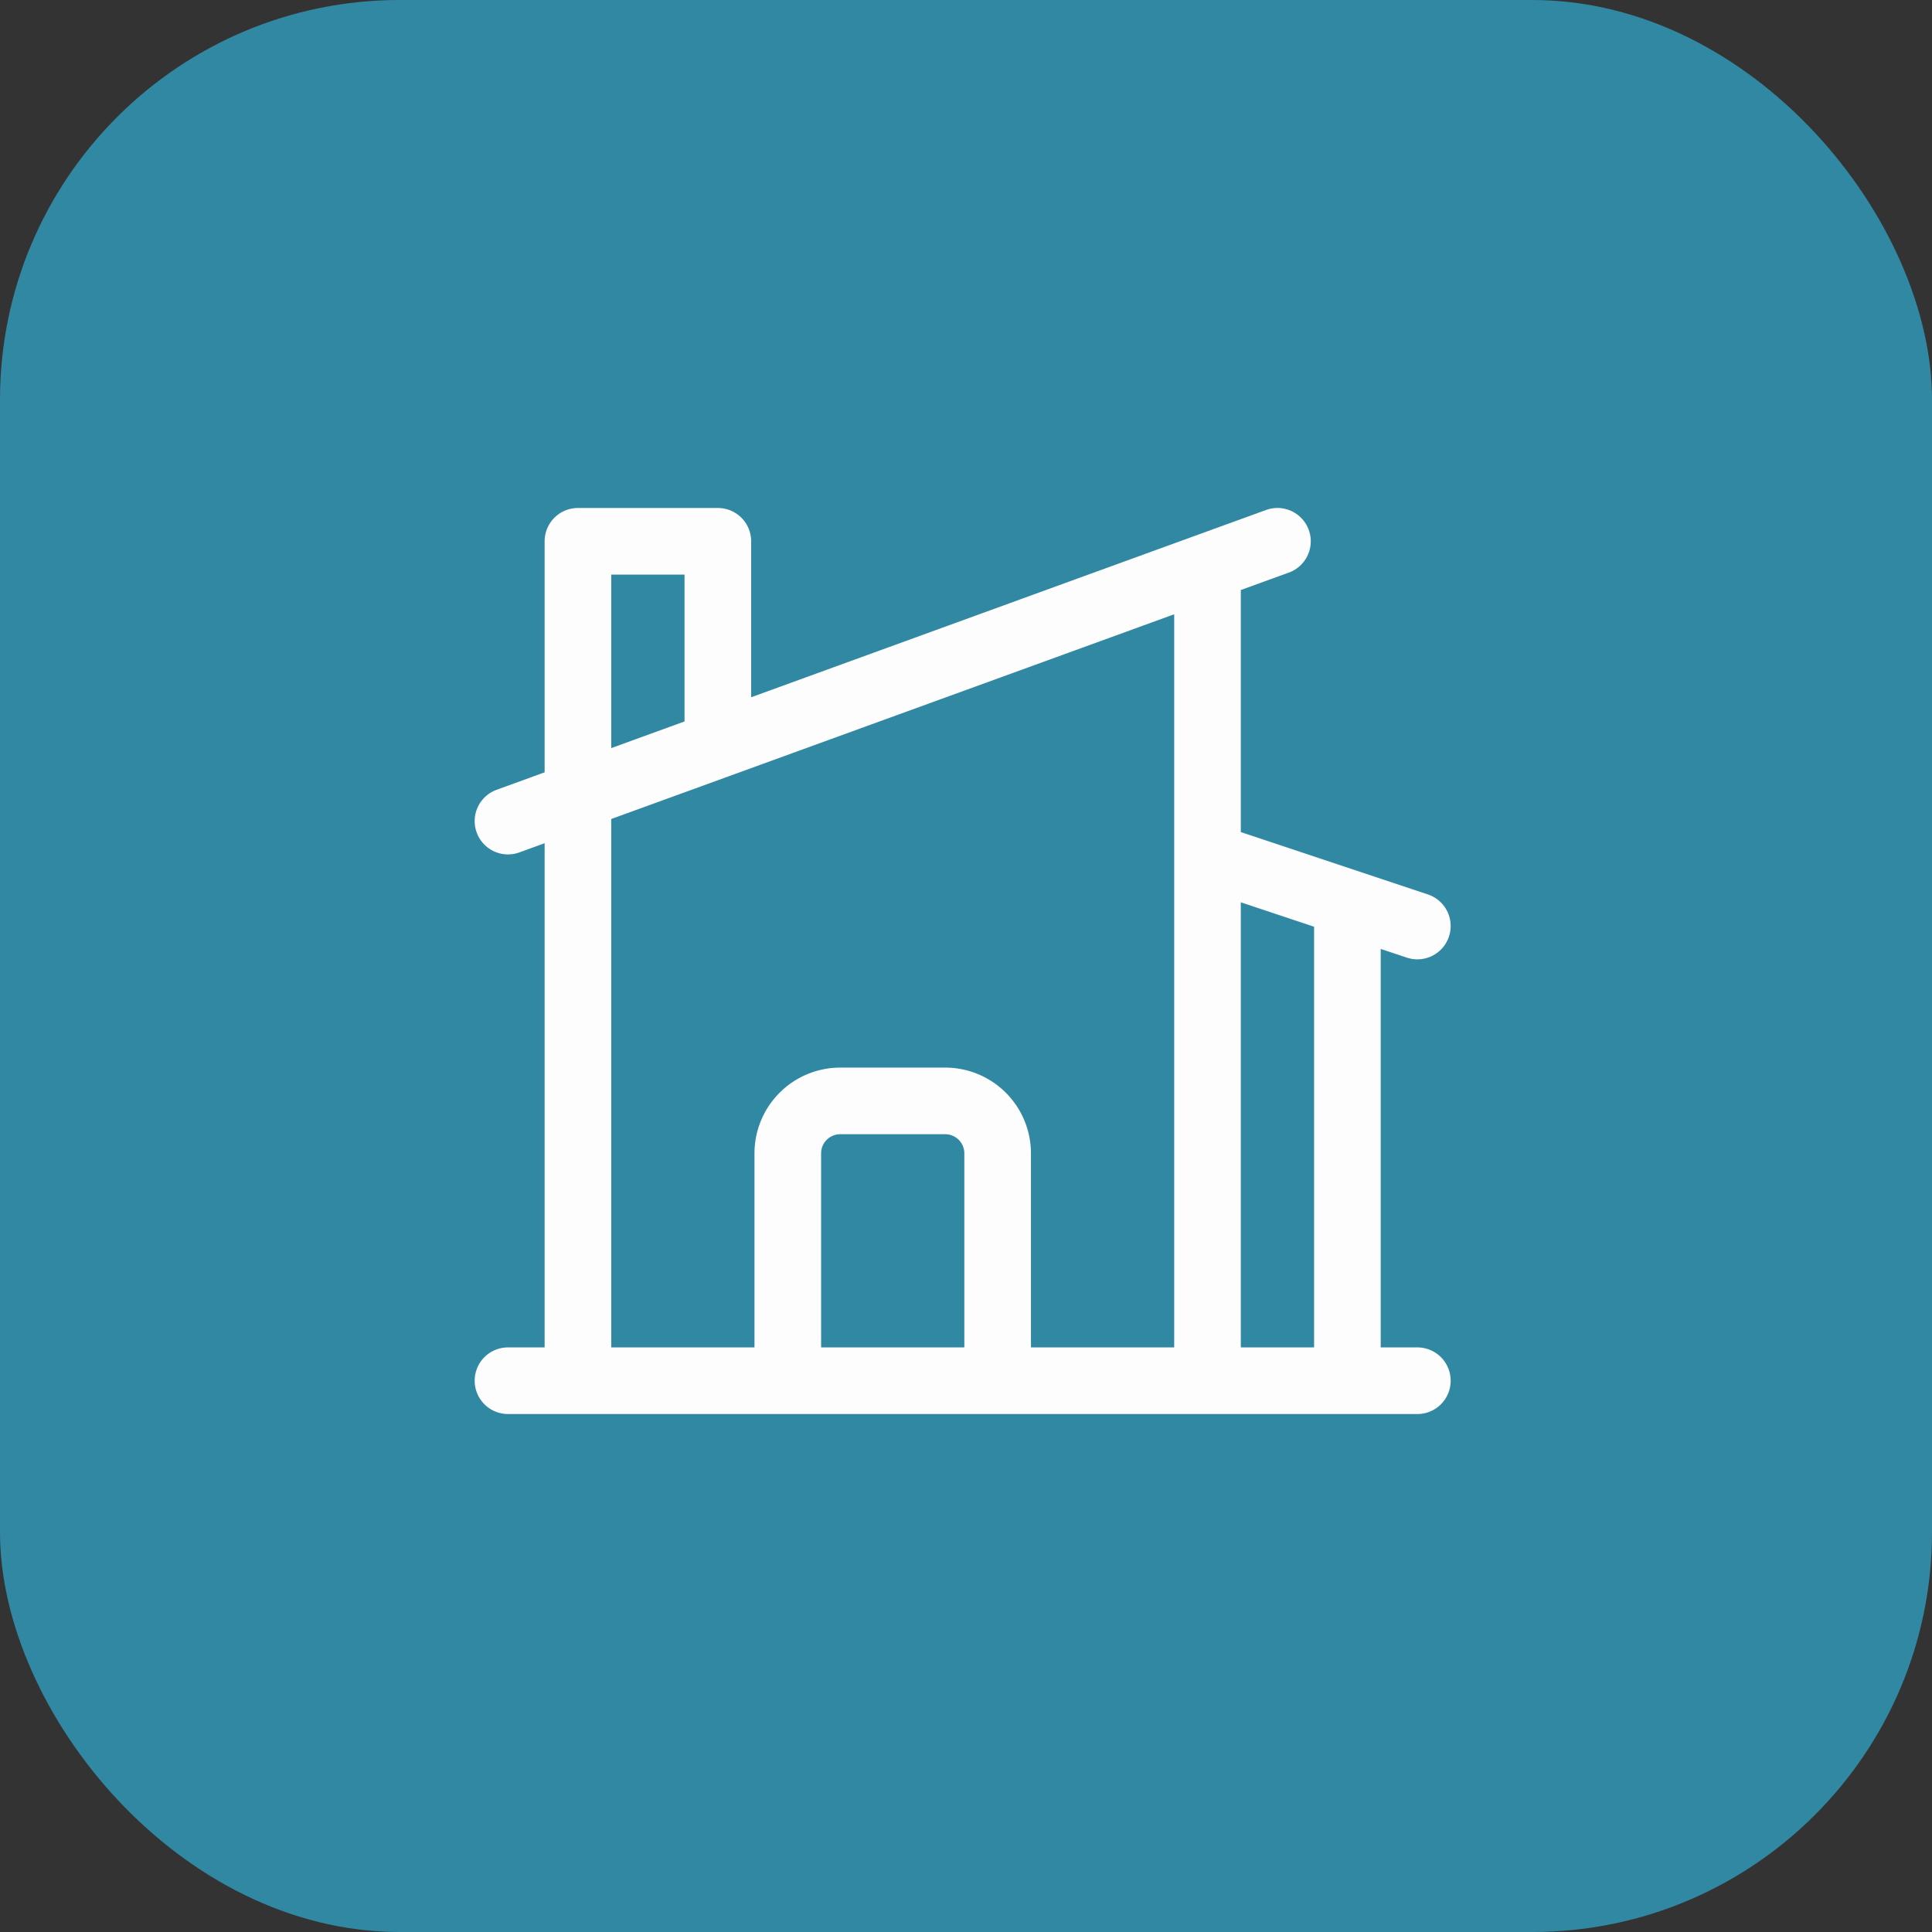
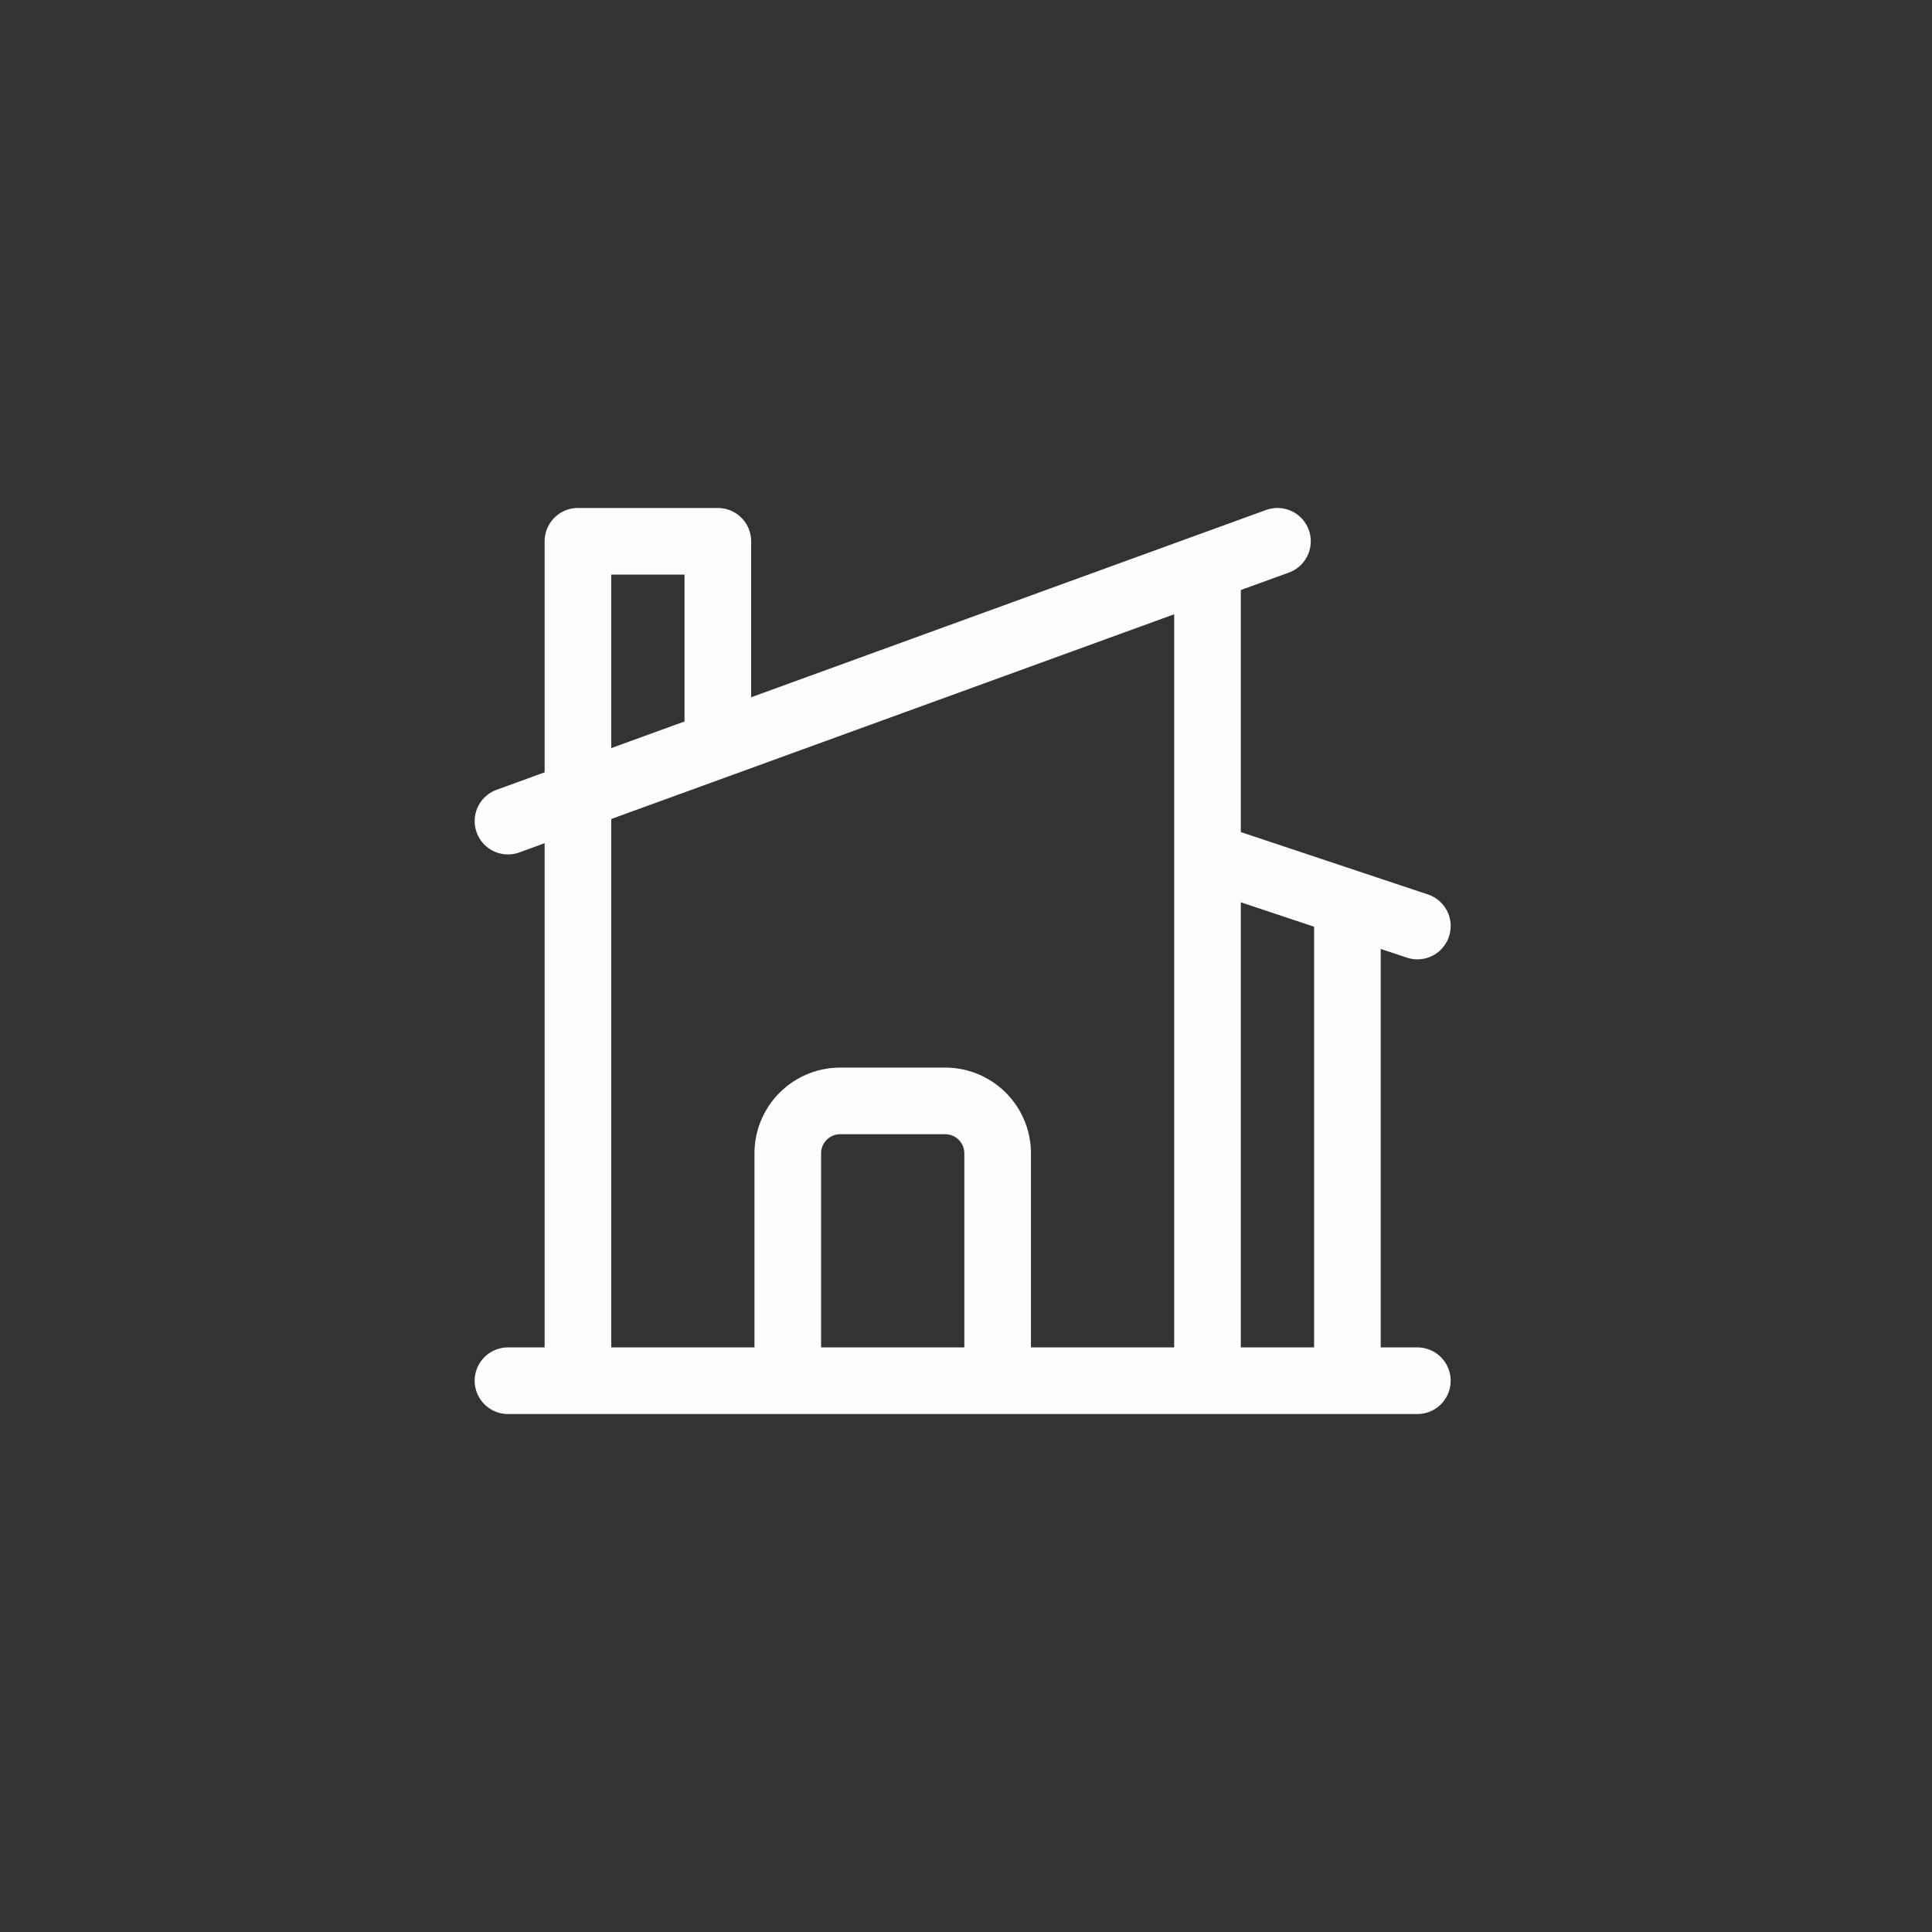
<svg xmlns="http://www.w3.org/2000/svg" width="116" height="116" viewBox="0 0 116 116">
  <rect x="0" y="0" width="116" height="116" fill="#333333" stroke="none" />
  <g id="Group_48767" data-name="Group 48767" transform="translate(-240 -3341)">
-     <rect id="Rectangle_12545" data-name="Rectangle 12545" width="116" height="116" rx="24" transform="translate(240 3341)" fill="#3188a3" />
    <path id="Path_32515" data-name="Path 32515" d="M19.05,53.4V39.75A3.151,3.151,0,0,1,22.2,36.6h6.3a3.151,3.151,0,0,1,3.15,3.15V53.4m0,0h12.6V4.526M31.65,53.4h21V24.7M2.25,53.4h4.2m50.4,0H6.45M2.25,19.8l12.6-4.581M48.45,3l-4.2,1.526m0,17.374,8.4,2.8m4.2,1.4-4.2-1.4m-37.8-9.481V3H6.45V53.4m8.4-38.18L44.25,4.526" transform="translate(268.25 3370.5)" fill="none" stroke="#fdfdfd" stroke-linecap="round" stroke-linejoin="round" stroke-width="4" />
  </g>
</svg>